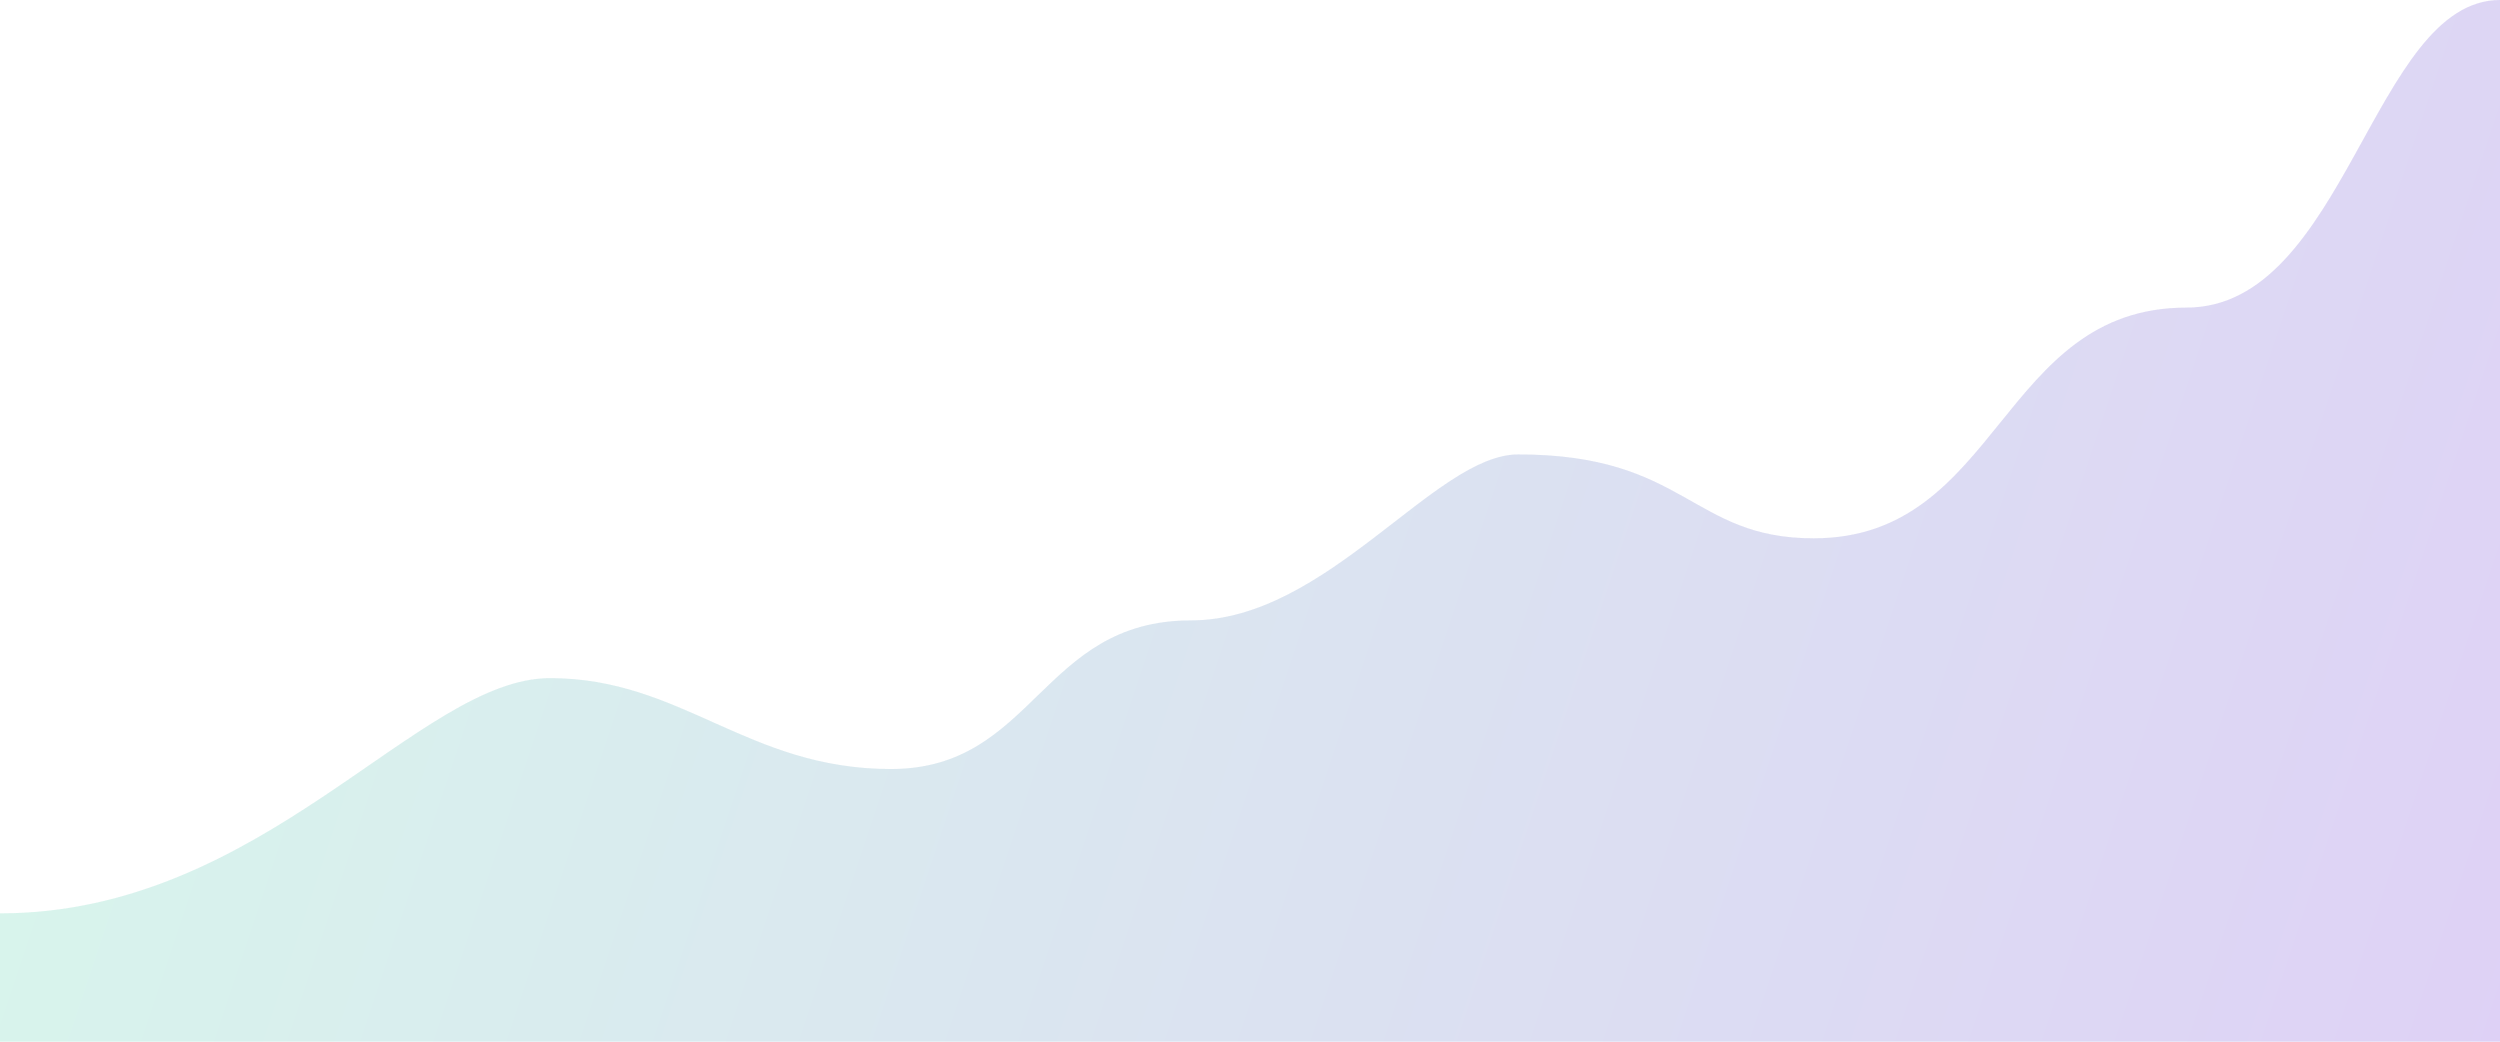
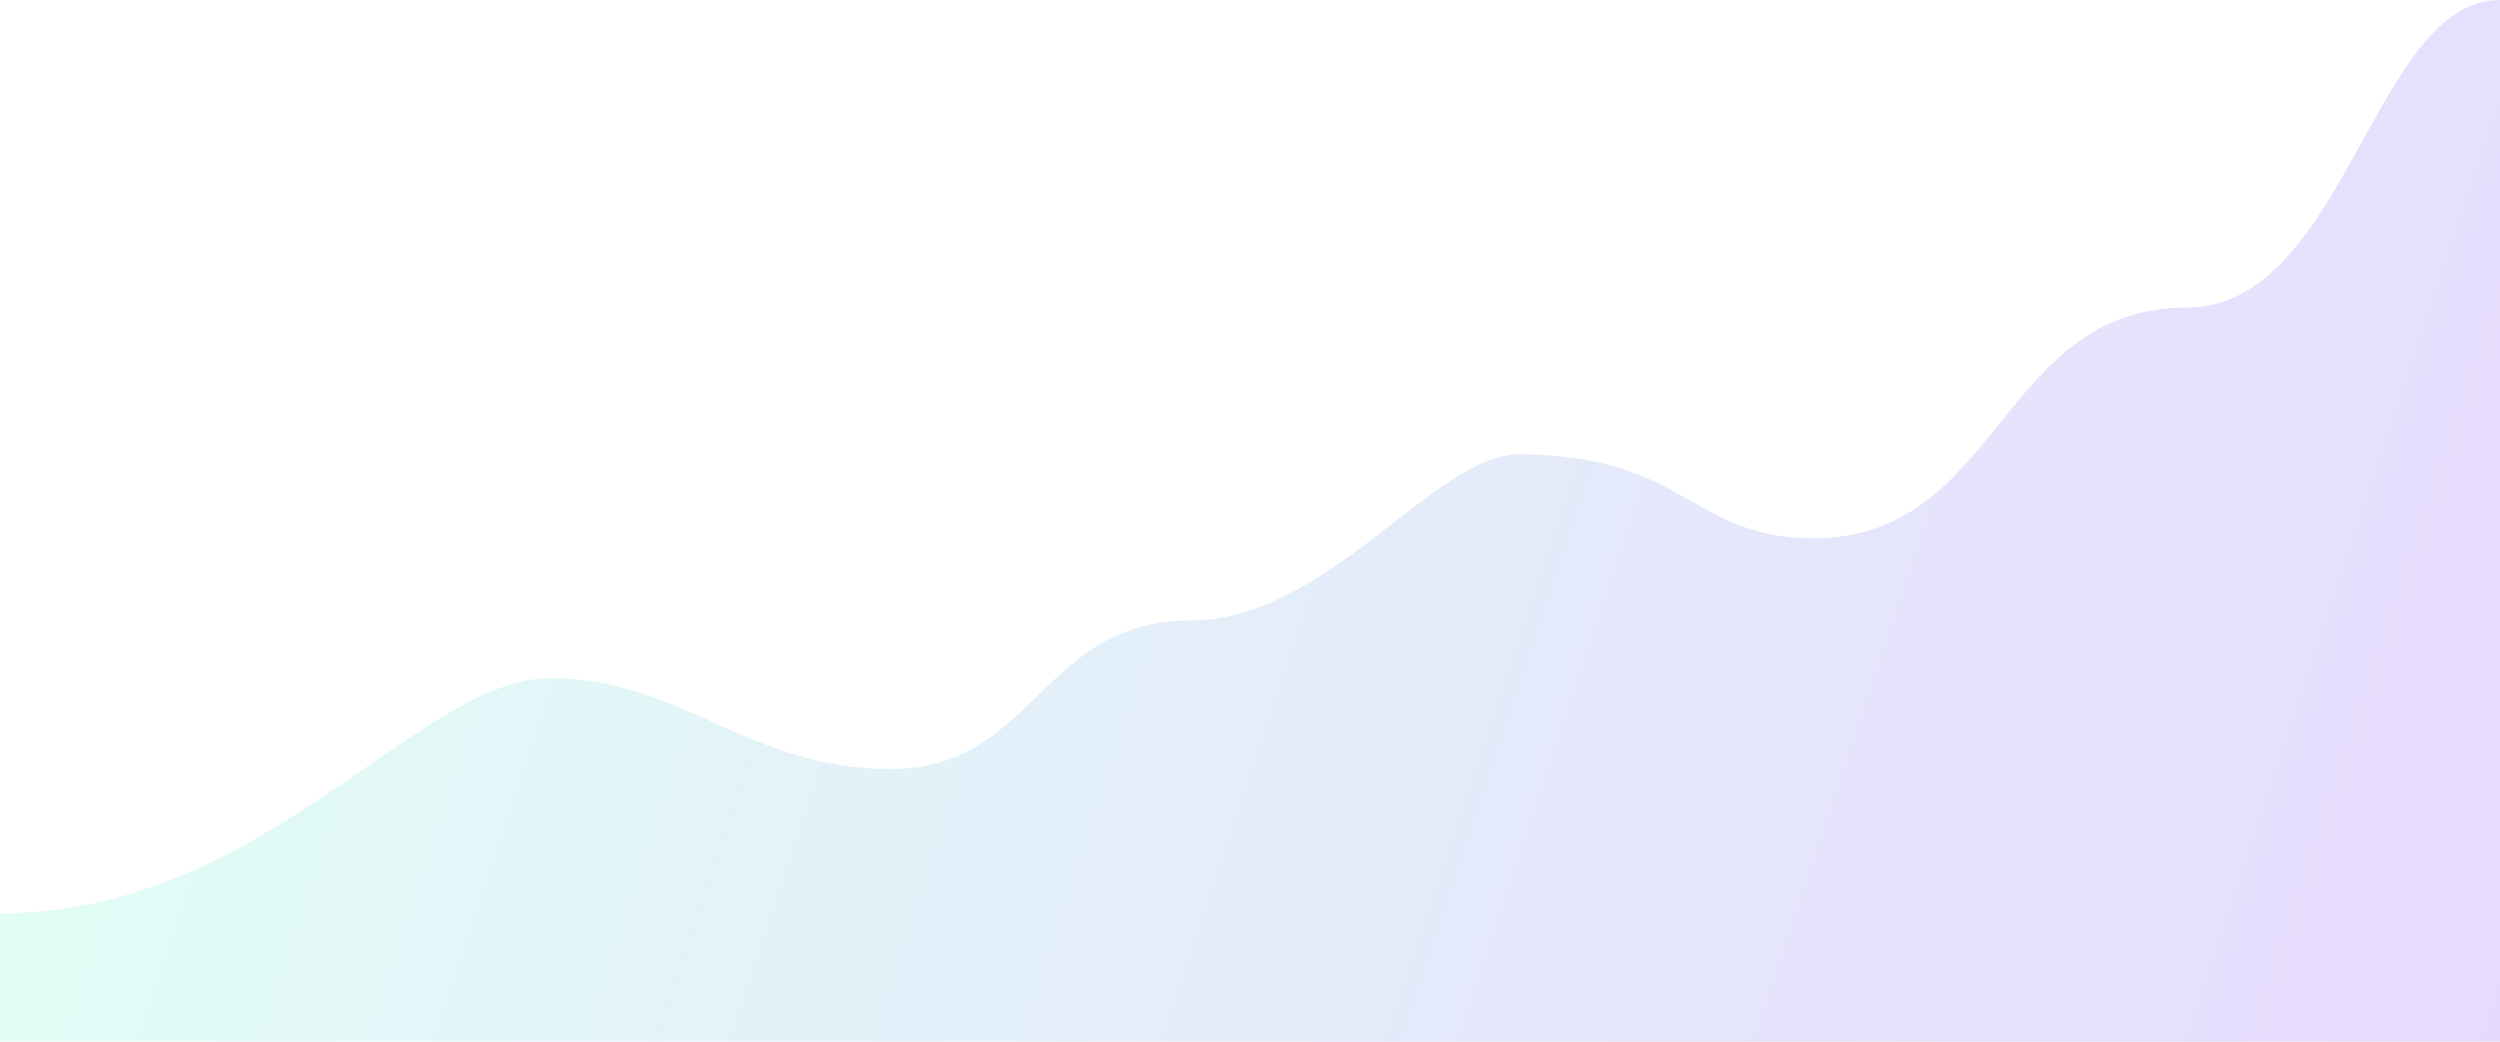
<svg xmlns="http://www.w3.org/2000/svg" width="120" height="50" viewBox="0 0 120 50" fill="none">
-   <path d="M0 43.841V50H120V0C113.916 0 112.582 14.765 104.945 14.765C96 14.765 96 25.839 87.055 25.839C81.164 25.839 80.945 21.812 72.873 21.812C68.873 21.812 63.709 29.779 57.164 29.779C49.964 29.779 49.66 36.913 42.764 36.913C35.867 36.913 32.727 32.55 26.4 32.55C20.073 32.55 12.655 43.841 0 43.841Z" fill="#1D1D1D" fill-opacity="0.05" />
  <path d="M0 43.841V50H120V0C113.916 0 112.582 14.765 104.945 14.765C96 14.765 96 25.839 87.055 25.839C81.164 25.839 80.945 21.812 72.873 21.812C68.873 21.812 63.709 29.779 57.164 29.779C49.964 29.779 49.66 36.913 42.764 36.913C35.867 36.913 32.727 32.55 26.4 32.55C20.073 32.55 12.655 43.841 0 43.841Z" fill="url(#paint0_linear_1073_13638)" fill-opacity="0.2" />
  <defs>
    <linearGradient id="paint0_linear_1073_13638" x1="5" y1="10" x2="125" y2="50" gradientUnits="userSpaceOnUse">
      <stop stop-color="#66FECB" />
      <stop offset="1" stop-color="#8940FF" />
    </linearGradient>
  </defs>
</svg>